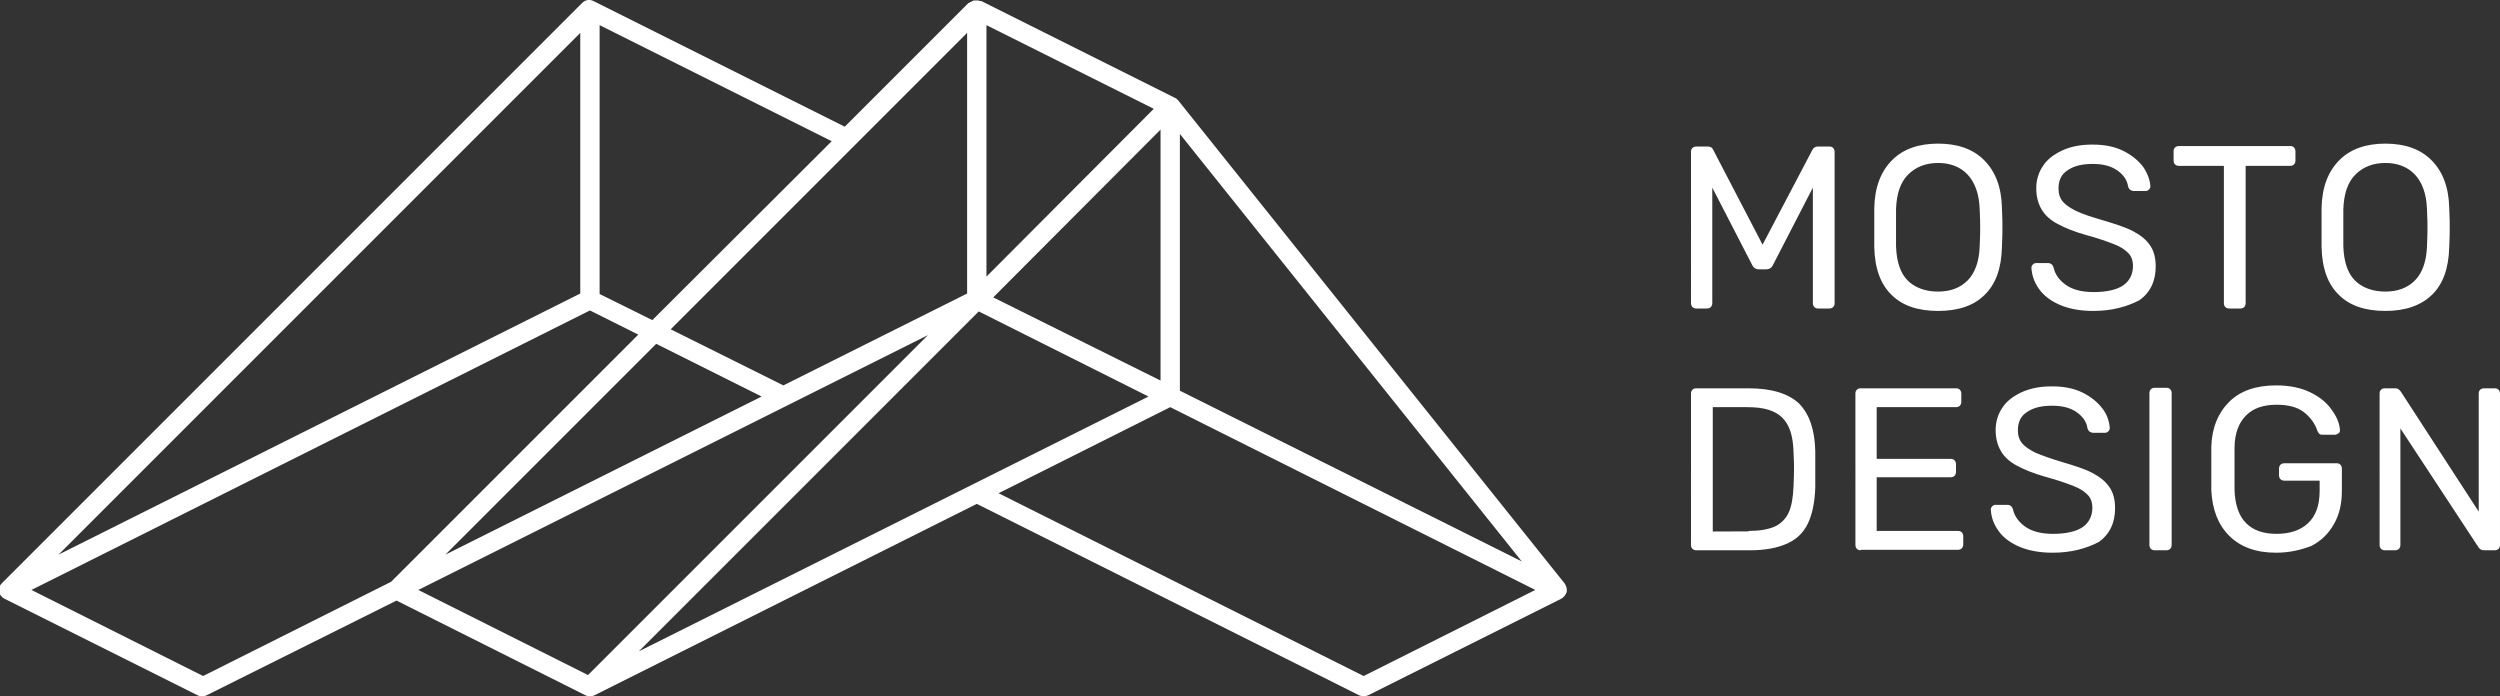
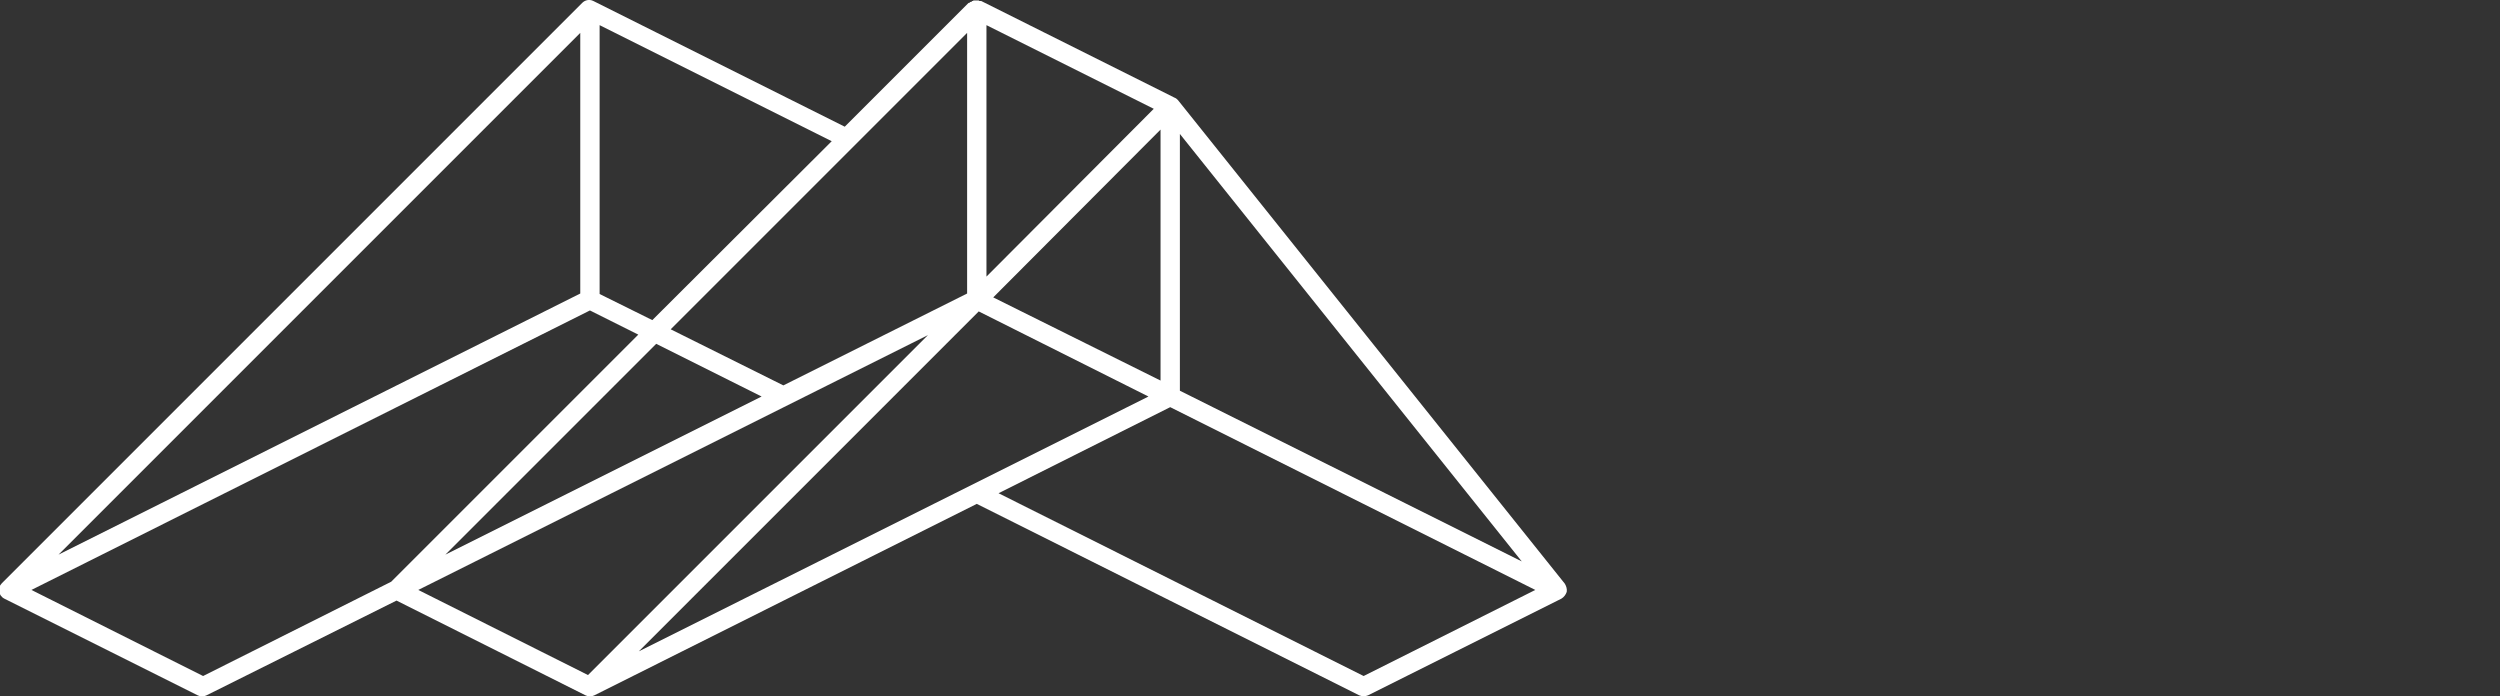
<svg xmlns="http://www.w3.org/2000/svg" version="1.0" id="Слой_1" x="0px" y="0px" viewBox="0 0 517 144" style="enable-background:new 0 0 517 144;" xml:space="preserve">
  <rect x="0" y="0" width="517" height="144" fill="#333333" stroke="none" />
  <style type="text/css">
	.st0{fill:#FFFFFF;}
	.st1{fill-rule:evenodd;clip-rule:evenodd;fill:#FFFFFF;}
</style>
  <g>
    <path class="st0" d="M323.6,120.7l-80-100c-0.2-0.2-0.4-0.4-0.7-0.5l-40-20c0,0,0,0-0.1,0c0,0,0,0-0.1,0c0,0-0.1,0-0.1,0   c-0.1,0-0.1,0-0.2-0.1c0,0,0,0-0.1,0c0,0-0.1,0-0.1,0c-0.1,0-0.1,0-0.2,0c-0.1,0-0.1,0-0.2,0c-0.1,0-0.1,0-0.2,0c0,0,0,0-0.1,0   c0,0-0.1,0-0.1,0c-0.1,0-0.1,0-0.2,0.1c0,0,0,0-0.1,0c0,0-0.1,0-0.1,0.1c-0.1,0-0.1,0.1-0.2,0.1c0,0,0,0-0.1,0c0,0-0.1,0-0.1,0.1   c-0.1,0-0.1,0.1-0.2,0.1c0,0,0,0-0.1,0l-25.6,25.6l-52-26c-0.8-0.4-1.7-0.2-2.3,0.4l-120,120c-0.5,0.5-0.7,1.1-0.6,1.7   s0.5,1.2,1.1,1.5l40,20c0.6,0.3,1.2,0.3,1.8,0L82,124.2l39.1,19.6c0.6,0.3,1.2,0.3,1.8,0l79.1-39.6l79.1,39.6   c0.3,0.1,0.6,0.2,0.9,0.2s0.6-0.1,0.9-0.2l40-20c0.5-0.3,0.9-0.8,1.1-1.4C324.1,121.8,323.9,121.2,323.6,120.7z M205.4,61.5   L240,26.8v51.9L205.4,61.5z M121.6,139.6L86.5,122l105.4-52.7L121.6,139.6z M200,6.8v53.9l-38,19l-23.3-11.6L200,6.8z M204,5.2   l34.6,17.3L204,57.2V5.2z M157.5,82l-65.4,32.7l43.6-43.6L157.5,82z M244,27.7l70.7,88.4L244,80.8V27.7z M134.9,66.2L124,60.8V5.2   l48,24L134.9,66.2z M120,6.8v53.9L12.1,114.7L120,6.8z M42,139.8L6.5,122L122,64.2l10,5l-51.1,51.1L42,139.8z M132.1,134.7   l70.3-70.3L237.5,82l-36.4,18.2L132.1,134.7z M282,139.8L206.5,102L242,84.2l75.5,37.8L282,139.8z" />
-     <path class="st1" d="M493.3,60.3c2.6,0,4.6-0.8,6.1-2.3s2.4-3.9,2.5-7.1c0.1-1.9,0.1-3.2,0.1-3.8c0-0.7,0-2-0.1-3.8   c-0.1-3.2-1-5.6-2.5-7.2s-3.6-2.4-6.1-2.4s-4.6,0.8-6.2,2.4s-2.4,4-2.5,7.2c0,0.9,0,2.2,0,3.8c0,1.6,0,2.9,0,3.8   c0.1,3.2,0.9,5.6,2.4,7.1S490.7,60.3,493.3,60.3z M493.3,64.3c-4.2,0-7.4-1.1-9.6-3.3c-2.3-2.2-3.5-5.5-3.6-9.9c0-1,0-2.3,0-4.1   c0-1.8,0-3.1,0-4c0.1-4.4,1.4-7.6,3.7-9.9s5.5-3.4,9.5-3.4s7.2,1.1,9.5,3.4s3.6,5.5,3.7,9.9c0.1,1.9,0.1,3.2,0.1,4   c0,0.8,0,2.2-0.1,4.1c-0.1,4.4-1.3,7.7-3.6,9.9C500.6,63.2,497.4,64.3,493.3,64.3z M461,63.8c-0.3,0-0.6-0.1-0.8-0.3   c-0.2-0.2-0.3-0.5-0.3-0.8V34.3h-9.3c-0.3,0-0.6-0.1-0.8-0.3s-0.3-0.5-0.3-0.8v-1.9c0-0.4,0.1-0.6,0.3-0.8s0.5-0.3,0.8-0.3h23   c0.4,0,0.6,0.1,0.8,0.3s0.3,0.5,0.3,0.8v1.9c0,0.3-0.1,0.6-0.3,0.8s-0.5,0.3-0.8,0.3h-9.2v28.4c0,0.3-0.1,0.6-0.3,0.8   c-0.2,0.2-0.5,0.3-0.8,0.3H461z M432.9,64.3c-2.6,0-4.9-0.4-6.8-1.2s-3.4-1.9-4.4-3.3s-1.5-2.8-1.6-4.4c0-0.3,0.1-0.5,0.3-0.7   c0.2-0.2,0.4-0.3,0.7-0.3h2.4c0.6,0,1,0.3,1.2,1c0.3,1.3,1.1,2.5,2.5,3.5c1.4,1,3.3,1.5,5.8,1.5c2.7,0,4.8-0.5,6.1-1.4s2-2.3,2-4   c0-1.1-0.3-2-1-2.7s-1.6-1.3-2.9-1.8c-1.3-0.5-3.2-1.2-5.8-1.9c-2.5-0.7-4.4-1.5-5.9-2.3s-2.6-1.8-3.3-3c-0.7-1.2-1.1-2.6-1.1-4.4   c0-1.7,0.5-3.3,1.4-4.6c0.9-1.4,2.3-2.4,4-3.2s3.8-1.2,6.2-1.2c2.5,0,4.6,0.4,6.4,1.3s3.1,2,4.1,3.3c0.9,1.3,1.4,2.7,1.5,4   c0,0.3-0.1,0.5-0.3,0.7c-0.2,0.2-0.4,0.3-0.7,0.3h-2.4c-0.3,0-0.5-0.1-0.7-0.2s-0.4-0.4-0.5-0.7c-0.2-1.4-1-2.5-2.3-3.4   c-1.3-0.9-3-1.3-5-1.3c-2.2,0-3.9,0.4-5.2,1.3c-1.3,0.8-1.9,2.1-1.9,3.8c0,1.1,0.3,2,0.9,2.7c0.6,0.7,1.5,1.3,2.7,1.9   s3,1.2,5.4,1.9c2.7,0.8,4.9,1.5,6.4,2.3s2.7,1.7,3.5,2.9c0.8,1.1,1.2,2.6,1.2,4.4c0,3-1.1,5.4-3.4,7   C439.9,63.4,436.8,64.3,432.9,64.3z M400.8,60.3c2.6,0,4.6-0.8,6.1-2.3s2.4-3.9,2.5-7.1c0.1-1.9,0.1-3.2,0.1-3.8c0-0.7,0-2-0.1-3.8   c-0.1-3.2-1-5.6-2.5-7.2s-3.6-2.4-6.1-2.4s-4.6,0.8-6.2,2.4s-2.4,4-2.5,7.2c0,0.9,0,2.2,0,3.8c0,1.6,0,2.9,0,3.8   c0.1,3.2,0.9,5.6,2.4,7.1S398.2,60.3,400.8,60.3z M400.8,64.3c-4.2,0-7.4-1.1-9.6-3.3c-2.3-2.2-3.5-5.5-3.6-9.9c0-1,0-2.3,0-4.1   c0-1.8,0-3.1,0-4c0.1-4.4,1.4-7.6,3.7-9.9s5.5-3.4,9.5-3.4s7.2,1.1,9.5,3.4s3.6,5.5,3.7,9.9c0.1,1.9,0.1,3.2,0.1,4   c0,0.8,0,2.2-0.1,4.1c-0.1,4.4-1.3,7.7-3.6,9.9C408.2,63.2,405,64.3,400.8,64.3z M350.8,63.8c-0.3,0-0.6-0.1-0.8-0.3   c-0.2-0.2-0.3-0.5-0.3-0.8V31.4c0-0.4,0.1-0.6,0.3-0.8c0.2-0.2,0.5-0.3,0.8-0.3h2.3c0.6,0,1,0.2,1.2,0.7l10.2,19.6l10.3-19.6   c0.3-0.5,0.6-0.7,1.2-0.7h2.3c0.4,0,0.6,0.1,0.8,0.3s0.3,0.5,0.3,0.8v31.3c0,0.3-0.1,0.6-0.3,0.8c-0.2,0.2-0.5,0.3-0.8,0.3H376   c-0.3,0-0.6-0.1-0.8-0.3c-0.2-0.2-0.3-0.5-0.3-0.8V38.8l-8.2,15.9c-0.3,0.7-0.8,1-1.5,1h-1.4c-0.7,0-1.2-0.3-1.5-1l-8.2-15.9v23.9   c0,0.3-0.1,0.6-0.3,0.8c-0.2,0.2-0.5,0.3-0.8,0.3H350.8z" />
-     <path class="st1" d="M493.2,113.8c-0.3,0-0.6-0.1-0.8-0.3c-0.2-0.2-0.3-0.5-0.3-0.8V81.4c0-0.4,0.1-0.6,0.3-0.8   c0.2-0.2,0.4-0.3,0.8-0.3h2.1c0.3,0,0.6,0.1,0.7,0.2c0.2,0.1,0.3,0.3,0.5,0.5l16.1,24.8V81.4c0-0.4,0.1-0.6,0.3-0.8   s0.5-0.3,0.8-0.3h2.2c0.4,0,0.6,0.1,0.8,0.3s0.3,0.5,0.3,0.8v31.3c0,0.3-0.1,0.6-0.3,0.8s-0.5,0.3-0.8,0.3h-2.2   c-0.5,0-0.9-0.2-1.2-0.7l-16.1-24.5v24.1c0,0.3-0.1,0.6-0.3,0.8c-0.2,0.2-0.5,0.3-0.8,0.3H493.2z M470.7,114.3   c-4.2,0-7.4-1.2-9.7-3.5c-2.3-2.3-3.5-5.4-3.7-9.4c0-1,0-2.5,0-4.5c0-2.1,0-3.6,0-4.5c0.1-3.9,1.4-7,3.7-9.3   c2.3-2.3,5.6-3.4,9.7-3.4c2.8,0,5.2,0.5,7.2,1.5c2,1,3.4,2.2,4.4,3.7c1,1.4,1.5,2.7,1.6,4V89c0,0.3-0.1,0.5-0.3,0.6   s-0.4,0.3-0.7,0.3h-2.7c-0.3,0-0.5-0.1-0.6-0.2c-0.1-0.1-0.3-0.4-0.4-0.7c-0.5-1.5-1.5-2.8-2.8-3.8s-3.2-1.5-5.6-1.5   c-2.7,0-4.8,0.7-6.3,2.2c-1.5,1.5-2.4,3.7-2.4,6.8c0,0.9,0,2.4,0,4.3c0,1.9,0,3.3,0,4.3c0.1,3.1,0.9,5.4,2.4,6.9   c1.5,1.5,3.6,2.2,6.3,2.2c2.7,0,4.9-0.7,6.5-2.2c1.6-1.5,2.4-3.7,2.4-6.7v-2.1h-7.3c-0.3,0-0.6-0.1-0.8-0.3s-0.3-0.5-0.3-0.8v-1.4   c0-0.3,0.1-0.6,0.3-0.8s0.5-0.3,0.8-0.3h10.8c0.4,0,0.6,0.1,0.8,0.3c0.2,0.2,0.3,0.5,0.3,0.8v4.6c0,2.6-0.5,4.9-1.6,6.8   c-1.1,2-2.6,3.5-4.7,4.6C475.9,113.7,473.5,114.3,470.7,114.3z M445.6,113.8c-0.3,0-0.6-0.1-0.8-0.3c-0.2-0.2-0.3-0.5-0.3-0.8V81.3   c0-0.3,0.1-0.6,0.3-0.8s0.4-0.3,0.8-0.3h2.4c0.4,0,0.6,0.1,0.8,0.3c0.2,0.2,0.3,0.5,0.3,0.8v31.4c0,0.3-0.1,0.6-0.3,0.8   c-0.2,0.2-0.5,0.3-0.8,0.3H445.6z M424.5,114.3c-2.6,0-4.9-0.4-6.8-1.2c-1.9-0.8-3.4-1.9-4.4-3.3s-1.5-2.8-1.6-4.4   c0-0.3,0.1-0.5,0.3-0.7c0.2-0.2,0.4-0.3,0.7-0.3h2.4c0.6,0,1,0.3,1.2,1c0.3,1.3,1.1,2.5,2.5,3.5c1.4,1,3.3,1.5,5.8,1.5   c2.7,0,4.8-0.5,6.1-1.4s2-2.3,2-4c0-1.1-0.3-2-1-2.7s-1.6-1.3-2.9-1.8c-1.3-0.5-3.2-1.2-5.8-1.9c-2.5-0.7-4.4-1.5-5.9-2.3   s-2.6-1.8-3.3-3c-0.7-1.2-1.1-2.6-1.1-4.4c0-1.7,0.5-3.3,1.4-4.6c0.9-1.4,2.3-2.4,4-3.2c1.8-0.8,3.8-1.2,6.2-1.2   c2.5,0,4.6,0.4,6.4,1.3s3.1,2,4.1,3.3s1.4,2.7,1.5,4c0,0.3-0.1,0.5-0.3,0.7c-0.2,0.2-0.4,0.3-0.7,0.3h-2.4c-0.3,0-0.5-0.1-0.7-0.2   s-0.4-0.4-0.5-0.7c-0.2-1.4-1-2.5-2.3-3.4c-1.3-0.9-3-1.3-5-1.3c-2.2,0-3.9,0.4-5.2,1.3c-1.3,0.8-1.9,2.1-1.9,3.8   c0,1.1,0.3,2,0.9,2.7c0.6,0.7,1.5,1.3,2.7,1.9c1.2,0.5,3,1.2,5.4,1.9c2.7,0.8,4.9,1.5,6.4,2.3s2.7,1.7,3.5,2.9   c0.8,1.1,1.2,2.6,1.2,4.4c0,3-1.1,5.4-3.4,7C431.5,113.4,428.4,114.3,424.5,114.3z M384.8,113.8c-0.3,0-0.6-0.1-0.8-0.3   c-0.2-0.2-0.3-0.5-0.3-0.8V81.4c0-0.4,0.1-0.6,0.3-0.8s0.4-0.3,0.8-0.3h19.7c0.4,0,0.6,0.1,0.8,0.3s0.3,0.5,0.3,0.8v1.7   c0,0.3-0.1,0.6-0.3,0.8c-0.2,0.2-0.5,0.3-0.8,0.3h-16.4v10.7h15.3c0.4,0,0.6,0.1,0.8,0.3c0.2,0.2,0.3,0.5,0.3,0.8v1.6   c0,0.3-0.1,0.6-0.3,0.8s-0.5,0.3-0.8,0.3h-15.3v11.1h16.8c0.4,0,0.6,0.1,0.8,0.3s0.3,0.5,0.3,0.8v1.7c0,0.3-0.1,0.6-0.3,0.8   c-0.2,0.2-0.5,0.3-0.8,0.3H384.8z M361.6,109.8c2.2,0,4-0.3,5.4-0.9c1.3-0.6,2.3-1.6,2.9-2.9c0.6-1.3,0.9-3.1,1-5.4   c0.1-1.9,0.1-3.1,0.1-3.6c0-0.5,0-1.7-0.1-3.6c-0.1-3.2-0.8-5.5-2.3-7c-1.5-1.5-3.8-2.2-7.2-2.2h-7.2v25.7H361.6z M350.8,113.8   c-0.3,0-0.6-0.1-0.8-0.3c-0.2-0.2-0.3-0.5-0.3-0.8V81.4c0-0.4,0.1-0.6,0.3-0.8c0.2-0.2,0.4-0.3,0.8-0.3h10.8   c4.8,0,8.3,1.1,10.5,3.2c2.1,2.2,3.2,5.4,3.3,9.8c0,0.9,0,2.2,0,3.7s0,2.8,0,3.8c-0.1,3-0.6,5.5-1.5,7.4c-0.9,1.9-2.3,3.3-4.3,4.2   c-2,0.9-4.5,1.4-7.8,1.4H350.8z" />
  </g>
</svg>